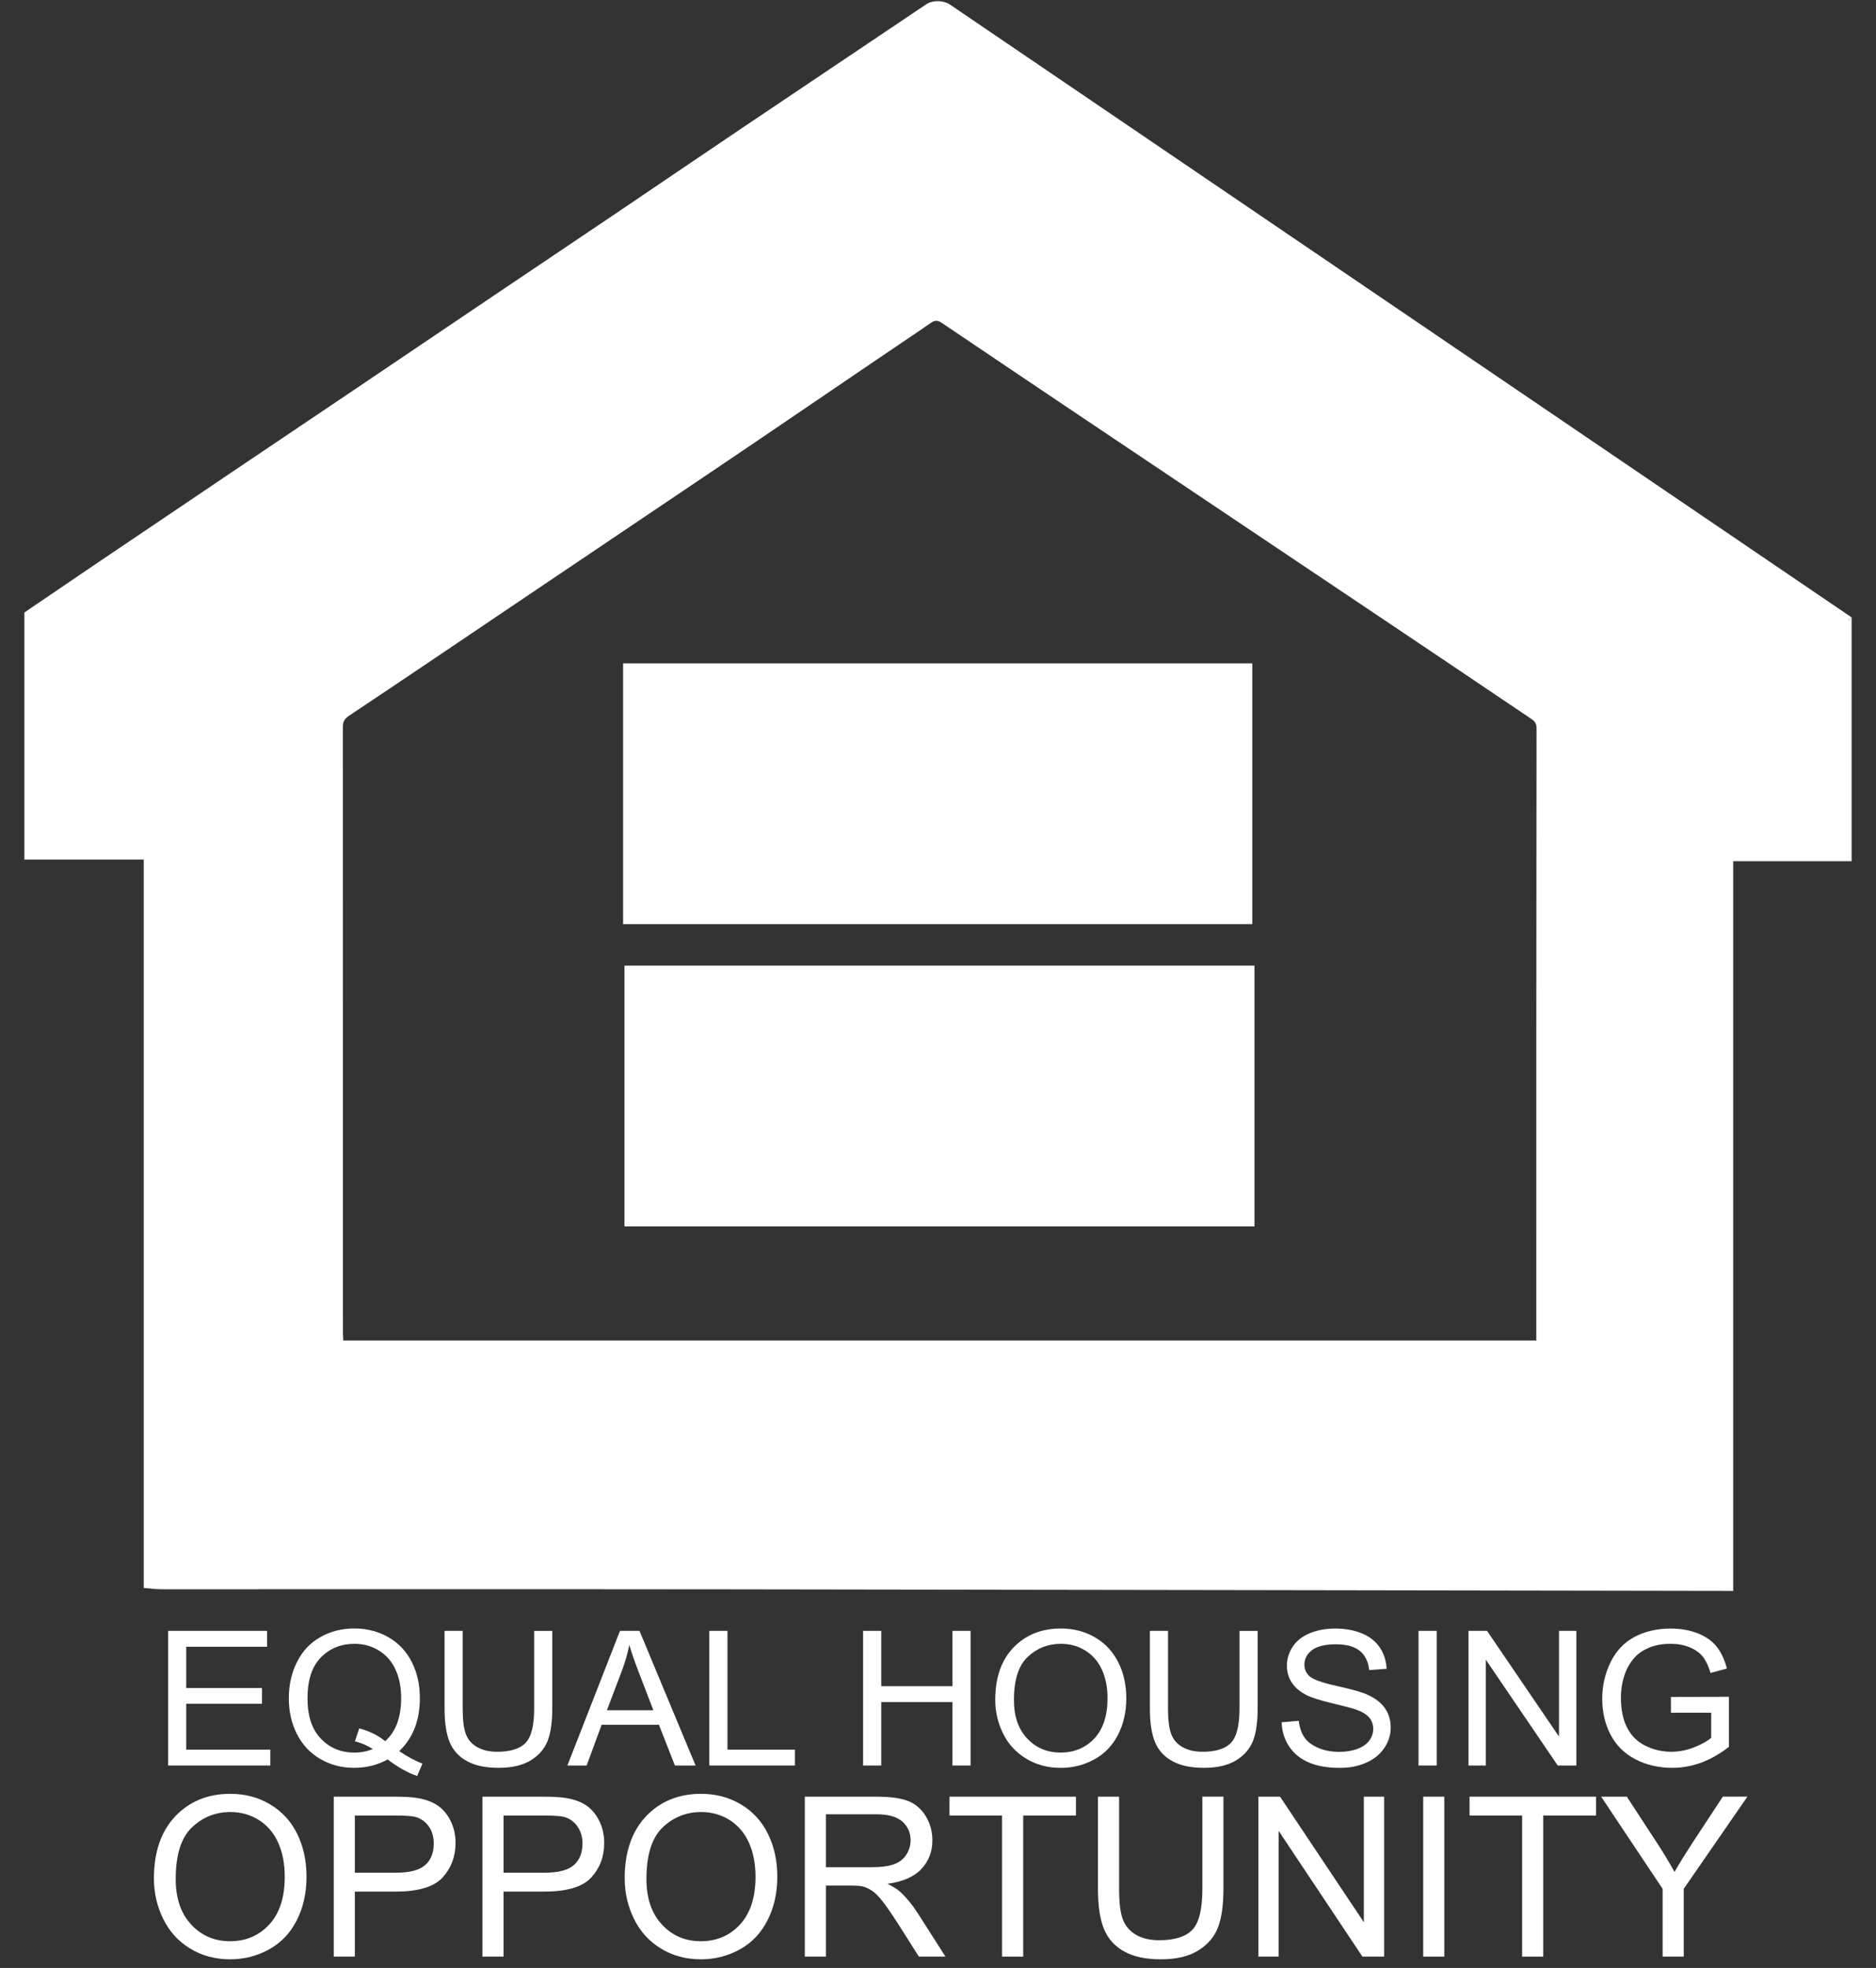
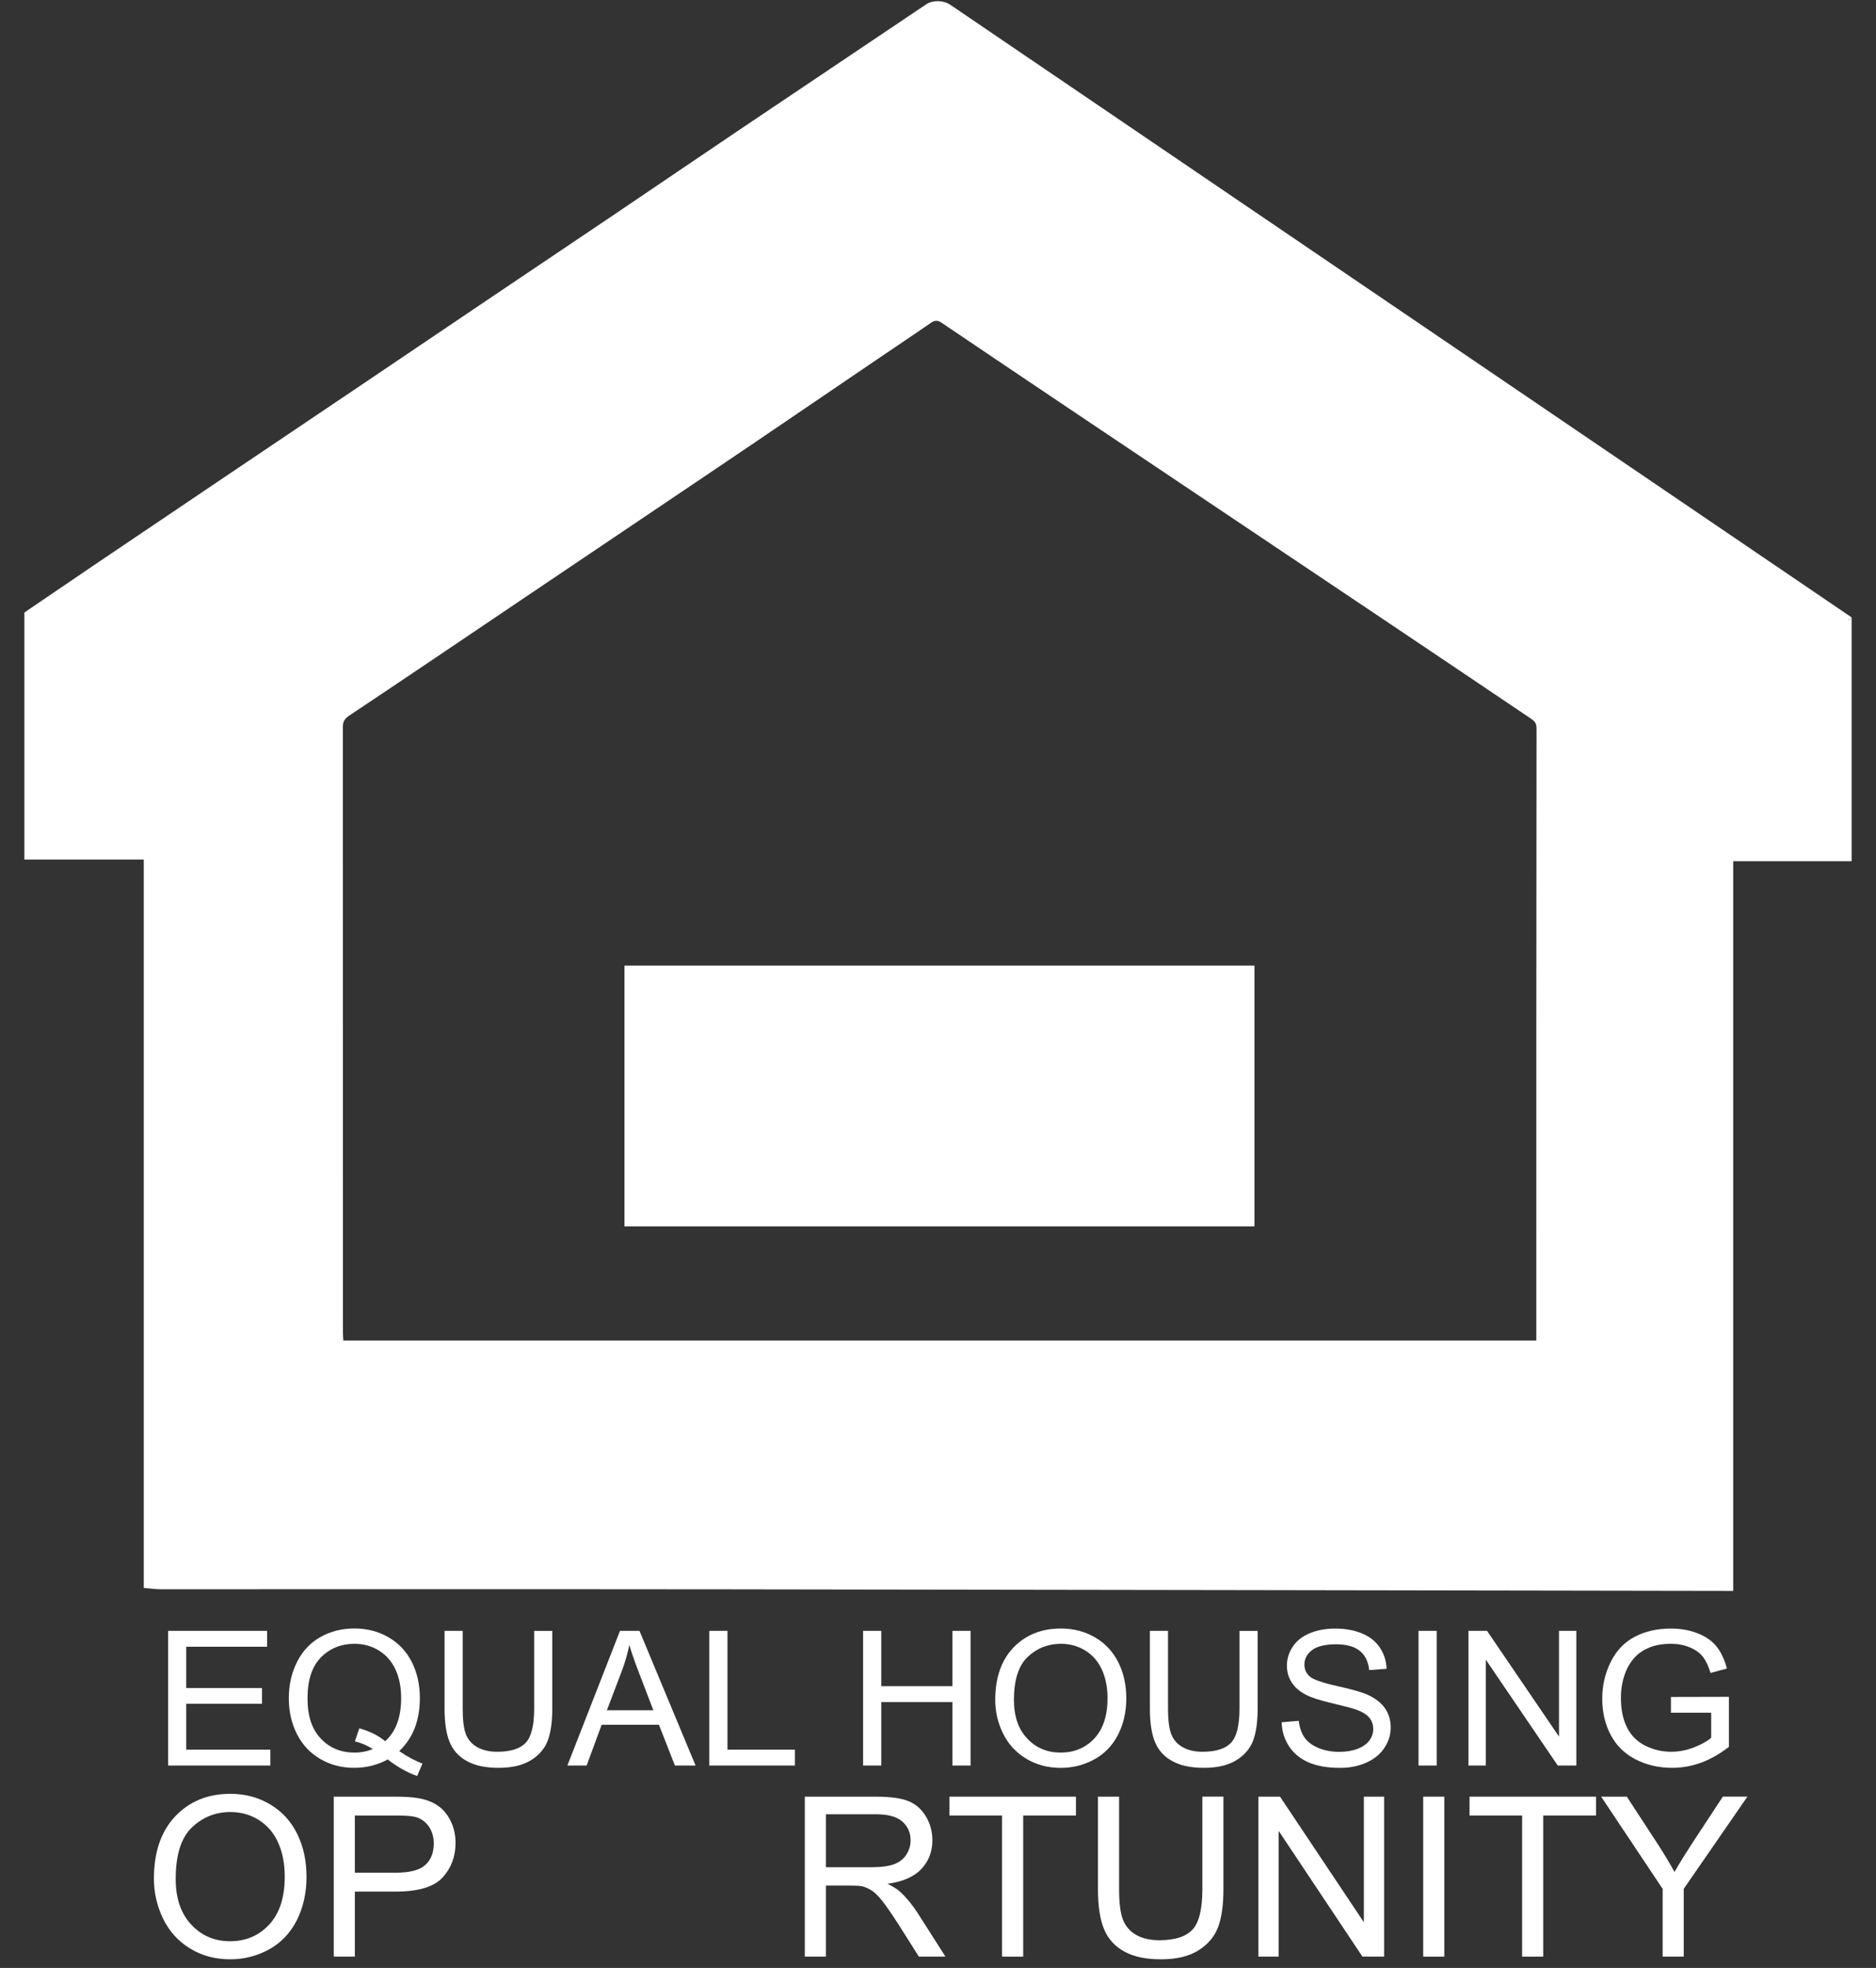
<svg xmlns="http://www.w3.org/2000/svg" width="41" height="43" viewBox="0 0 41 43" fill="none">
  <rect x="0" y="0" width="41" height="43" fill="#333333" stroke="none" />
  <g id="Layer_1">
    <path id="Vector" d="M13.648 26.797V21.099H27.416V26.797H13.648Z" fill="white" />
-     <path id="Vector_2" d="M27.369 14.494V20.193H13.618V14.494H27.369Z" fill="white" />
    <g id="Group">
      <g id="Group_2">
        <path id="Vector_3" d="M3.674 38.577V35.634H5.838V35.981H4.07V36.883H5.726V37.228H4.07V38.23H5.908V38.577H3.674V38.577Z" fill="white" />
        <path id="Vector_4" d="M8.725 38.262C8.908 38.386 9.078 38.477 9.233 38.535L9.116 38.806C8.901 38.73 8.687 38.609 8.473 38.444C8.251 38.566 8.006 38.627 7.738 38.627C7.469 38.627 7.221 38.563 7 38.434C6.78 38.306 6.61 38.125 6.491 37.892C6.372 37.66 6.312 37.397 6.312 37.105C6.312 36.814 6.372 36.551 6.492 36.313C6.612 36.074 6.783 35.893 7.004 35.769C7.225 35.644 7.472 35.582 7.746 35.582C8.02 35.582 8.271 35.647 8.493 35.776C8.715 35.905 8.884 36.085 9.001 36.317C9.118 36.55 9.176 36.811 9.176 37.103C9.176 37.346 9.139 37.563 9.064 37.757C8.989 37.95 8.876 38.118 8.725 38.262ZM7.852 37.764C8.081 37.827 8.269 37.921 8.418 38.045C8.651 37.837 8.767 37.522 8.767 37.104C8.767 36.865 8.726 36.657 8.644 36.48C8.562 36.302 8.441 36.163 8.282 36.065C8.124 35.967 7.945 35.917 7.748 35.917C7.453 35.917 7.208 36.017 7.013 36.215C6.818 36.414 6.721 36.711 6.721 37.106C6.721 37.501 6.817 37.782 7.01 37.987C7.203 38.192 7.449 38.294 7.748 38.294C7.89 38.294 8.023 38.268 8.148 38.216C8.024 38.138 7.894 38.081 7.756 38.048L7.852 37.765V37.764Z" fill="white" />
        <path id="Vector_5" d="M11.673 35.635H12.07V37.335C12.07 37.631 12.035 37.865 11.968 38.039C11.9 38.213 11.777 38.355 11.599 38.464C11.421 38.572 11.188 38.627 10.9 38.627C10.612 38.627 10.39 38.58 10.212 38.484C10.034 38.389 9.906 38.252 9.83 38.072C9.754 37.892 9.716 37.646 9.716 37.334V35.634H10.112V37.332C10.112 37.588 10.136 37.776 10.184 37.897C10.232 38.018 10.316 38.112 10.434 38.177C10.551 38.243 10.695 38.276 10.865 38.276C11.157 38.276 11.364 38.211 11.488 38.081C11.612 37.951 11.674 37.702 11.674 37.332V35.634L11.673 35.635Z" fill="white" />
        <path id="Vector_6" d="M12.4 38.577L13.55 35.634H13.976L15.202 38.577H14.75L14.401 37.686H13.149L12.821 38.577H12.4ZM13.264 37.369H14.279L13.966 36.553C13.871 36.306 13.8 36.103 13.754 35.943C13.716 36.132 13.662 36.319 13.592 36.505L13.264 37.368V37.369Z" fill="white" />
        <path id="Vector_7" d="M15.502 38.577V35.634H15.899V38.23H17.373V38.577H15.502Z" fill="white" />
        <path id="Vector_8" d="M18.863 38.577V35.634H19.26V36.843H20.816V35.634H21.212V38.577H20.816V37.19H19.26V38.577H18.863Z" fill="white" />
        <path id="Vector_9" d="M21.751 37.144C21.751 36.656 21.885 36.273 22.151 35.997C22.418 35.721 22.763 35.583 23.185 35.583C23.461 35.583 23.71 35.647 23.932 35.777C24.154 35.907 24.323 36.088 24.44 36.32C24.557 36.552 24.615 36.815 24.615 37.11C24.615 37.404 24.554 37.675 24.431 37.911C24.308 38.147 24.135 38.325 23.91 38.446C23.686 38.567 23.443 38.628 23.183 38.628C22.901 38.628 22.649 38.561 22.427 38.427C22.206 38.293 22.037 38.111 21.923 37.879C21.808 37.647 21.751 37.402 21.751 37.144ZM22.16 37.15C22.16 37.505 22.257 37.784 22.451 37.988C22.644 38.193 22.888 38.294 23.181 38.294C23.473 38.294 23.724 38.192 23.917 37.986C24.109 37.779 24.205 37.487 24.205 37.108C24.205 36.869 24.164 36.66 24.082 36.481C24 36.302 23.879 36.164 23.72 36.065C23.562 35.967 23.384 35.917 23.186 35.917C22.906 35.917 22.664 36.012 22.462 36.202C22.26 36.391 22.159 36.707 22.159 37.15H22.16Z" fill="white" />
        <path id="Vector_10" d="M27.089 35.635H27.486V37.335C27.486 37.631 27.451 37.865 27.384 38.039C27.316 38.213 27.193 38.355 27.015 38.464C26.837 38.572 26.604 38.627 26.316 38.627C26.027 38.627 25.806 38.58 25.628 38.484C25.449 38.389 25.322 38.252 25.246 38.072C25.169 37.892 25.131 37.646 25.131 37.334V35.634H25.527V37.332C25.527 37.588 25.552 37.776 25.6 37.897C25.648 38.018 25.731 38.112 25.849 38.177C25.967 38.243 26.11 38.276 26.28 38.276C26.572 38.276 26.779 38.211 26.903 38.081C27.027 37.951 27.089 37.702 27.089 37.332V35.634V35.635Z" fill="white" />
        <path id="Vector_11" d="M28.011 37.632L28.384 37.6C28.402 37.747 28.443 37.867 28.508 37.962C28.573 38.057 28.673 38.133 28.809 38.191C28.945 38.249 29.098 38.278 29.269 38.278C29.42 38.278 29.553 38.256 29.669 38.212C29.785 38.168 29.871 38.107 29.927 38.03C29.984 37.953 30.012 37.869 30.012 37.778C30.012 37.687 29.985 37.605 29.93 37.536C29.876 37.468 29.786 37.41 29.661 37.363C29.581 37.332 29.403 37.285 29.128 37.219C28.852 37.154 28.66 37.093 28.55 37.035C28.407 36.962 28.3 36.871 28.23 36.761C28.16 36.653 28.125 36.53 28.125 36.395C28.125 36.246 28.168 36.108 28.254 35.978C28.34 35.849 28.465 35.752 28.63 35.684C28.794 35.617 28.977 35.584 29.179 35.584C29.401 35.584 29.597 35.62 29.766 35.69C29.936 35.76 30.066 35.864 30.157 36C30.248 36.136 30.297 36.291 30.304 36.463L29.924 36.492C29.904 36.306 29.835 36.165 29.717 36.07C29.599 35.975 29.425 35.928 29.196 35.928C28.966 35.928 28.781 35.971 28.672 36.057C28.562 36.143 28.508 36.247 28.508 36.369C28.508 36.475 28.546 36.561 28.624 36.63C28.7 36.698 28.899 36.768 29.221 36.84C29.543 36.911 29.764 36.974 29.884 37.028C30.058 37.106 30.187 37.207 30.27 37.328C30.353 37.449 30.394 37.588 30.394 37.746C30.394 37.904 30.349 38.05 30.257 38.189C30.166 38.328 30.035 38.435 29.864 38.512C29.694 38.589 29.501 38.628 29.288 38.628C29.017 38.628 28.789 38.589 28.606 38.511C28.423 38.434 28.279 38.317 28.175 38.161C28.071 38.005 28.016 37.829 28.011 37.632L28.011 37.632Z" fill="white" />
        <path id="Vector_12" d="M31.002 38.577V35.634H31.399V38.577H31.002Z" fill="white" />
        <path id="Vector_13" d="M32.093 38.577V35.634H32.499L34.072 37.944V35.634H34.451V38.577H34.045L32.473 36.265V38.577H32.093H32.093Z" fill="white" />
        <path id="Vector_14" d="M36.518 37.423V37.078L37.786 37.075V38.168C37.591 38.32 37.39 38.435 37.184 38.512C36.977 38.589 36.764 38.627 36.546 38.627C36.252 38.627 35.985 38.565 35.745 38.442C35.504 38.318 35.323 38.139 35.2 37.904C35.078 37.671 35.017 37.409 35.017 37.12C35.017 36.831 35.078 36.566 35.2 36.318C35.322 36.069 35.497 35.885 35.725 35.765C35.954 35.644 36.218 35.584 36.516 35.584C36.732 35.584 36.928 35.619 37.103 35.688C37.278 35.756 37.415 35.853 37.514 35.975C37.614 36.099 37.689 36.259 37.741 36.457L37.384 36.554C37.339 36.404 37.283 36.286 37.216 36.2C37.15 36.115 37.054 36.046 36.931 35.995C36.807 35.943 36.669 35.917 36.518 35.917C36.337 35.917 36.18 35.944 36.048 35.998C35.916 36.053 35.81 36.124 35.729 36.212C35.648 36.301 35.585 36.398 35.54 36.504C35.464 36.686 35.425 36.883 35.425 37.096C35.425 37.358 35.471 37.577 35.563 37.754C35.655 37.931 35.789 38.062 35.965 38.147C36.14 38.233 36.327 38.276 36.525 38.276C36.696 38.276 36.864 38.243 37.027 38.178C37.19 38.114 37.314 38.044 37.398 37.971V37.423H36.519H36.518Z" fill="white" />
      </g>
      <g id="Group_3">
        <path id="Vector_15" d="M3.364 41.05C3.364 40.469 3.519 40.015 3.83 39.687C4.141 39.359 4.542 39.195 5.034 39.195C5.356 39.195 5.646 39.272 5.904 39.426C6.163 39.58 6.36 39.795 6.496 40.071C6.631 40.347 6.699 40.66 6.699 41.009C6.699 41.358 6.627 41.681 6.485 41.961C6.342 42.24 6.14 42.452 5.878 42.596C5.616 42.739 5.334 42.811 5.032 42.811C4.703 42.811 4.41 42.732 4.151 42.573C3.893 42.414 3.697 42.197 3.564 41.922C3.431 41.647 3.364 41.356 3.364 41.05H3.364ZM3.84 41.057C3.84 41.478 3.953 41.81 4.179 42.052C4.405 42.295 4.688 42.416 5.029 42.416C5.371 42.416 5.662 42.293 5.887 42.048C6.111 41.804 6.223 41.456 6.223 41.007C6.223 40.722 6.175 40.474 6.079 40.262C5.984 40.05 5.843 39.885 5.658 39.768C5.474 39.652 5.266 39.593 5.036 39.593C4.709 39.593 4.428 39.706 4.193 39.93C3.958 40.155 3.84 40.531 3.84 41.057V41.057Z" fill="white" />
        <path id="Vector_16" d="M7.294 42.752V39.257H8.609C8.841 39.257 9.017 39.268 9.14 39.29C9.311 39.319 9.454 39.374 9.57 39.454C9.686 39.534 9.779 39.646 9.85 39.791C9.921 39.936 9.956 40.095 9.956 40.268C9.956 40.565 9.861 40.817 9.673 41.023C9.484 41.229 9.143 41.331 8.65 41.331H7.755V42.752H7.294L7.294 42.752ZM7.755 40.918H8.657C8.955 40.918 9.167 40.863 9.292 40.752C9.417 40.641 9.48 40.484 9.48 40.282C9.48 40.136 9.443 40.011 9.37 39.906C9.296 39.802 9.199 39.733 9.078 39.7C9.001 39.68 8.857 39.669 8.648 39.669H7.755V40.919L7.755 40.918Z" fill="white" />
-         <path id="Vector_17" d="M10.543 42.752V39.257H11.858C12.09 39.257 12.267 39.268 12.389 39.29C12.56 39.319 12.704 39.374 12.82 39.454C12.935 39.534 13.028 39.646 13.099 39.791C13.17 39.936 13.205 40.095 13.205 40.268C13.205 40.565 13.111 40.817 12.922 41.023C12.733 41.229 12.392 41.331 11.899 41.331H11.005V42.752H10.543L10.543 42.752ZM11.005 40.918H11.906C12.205 40.918 12.416 40.863 12.542 40.752C12.667 40.641 12.73 40.484 12.73 40.282C12.73 40.136 12.693 40.011 12.619 39.906C12.546 39.802 12.448 39.733 12.328 39.7C12.25 39.68 12.107 39.669 11.897 39.669H11.005V40.919L11.005 40.918Z" fill="white" />
-         <path id="Vector_18" d="M13.652 41.05C13.652 40.469 13.808 40.015 14.118 39.687C14.429 39.359 14.831 39.195 15.322 39.195C15.645 39.195 15.935 39.272 16.193 39.426C16.451 39.58 16.649 39.795 16.784 40.071C16.92 40.347 16.988 40.66 16.988 41.009C16.988 41.358 16.916 41.681 16.773 41.961C16.631 42.24 16.428 42.452 16.167 42.596C15.905 42.739 15.623 42.811 15.32 42.811C14.992 42.811 14.698 42.732 14.44 42.573C14.182 42.414 13.986 42.197 13.853 41.922C13.72 41.647 13.653 41.356 13.653 41.05H13.652ZM14.128 41.057C14.128 41.478 14.241 41.81 14.467 42.052C14.693 42.295 14.976 42.416 15.318 42.416C15.659 42.416 15.951 42.293 16.175 42.048C16.399 41.804 16.512 41.456 16.512 41.007C16.512 40.722 16.463 40.474 16.368 40.262C16.272 40.05 16.131 39.885 15.947 39.768C15.762 39.652 15.554 39.593 15.325 39.593C14.998 39.593 14.717 39.706 14.481 39.93C14.246 40.155 14.128 40.531 14.128 41.057V41.057Z" fill="white" />
        <path id="Vector_19" d="M17.589 42.752V39.257H19.136C19.447 39.257 19.683 39.288 19.844 39.351C20.006 39.414 20.135 39.525 20.232 39.683C20.329 39.842 20.377 40.018 20.377 40.211C20.377 40.458 20.297 40.667 20.137 40.837C19.977 41.008 19.73 41.116 19.395 41.161C19.517 41.22 19.61 41.278 19.673 41.336C19.808 41.46 19.936 41.615 20.056 41.801L20.663 42.752H20.082L19.621 42.025C19.486 41.815 19.375 41.655 19.288 41.543C19.201 41.432 19.123 41.354 19.054 41.31C18.985 41.265 18.915 41.234 18.843 41.216C18.791 41.205 18.705 41.2 18.586 41.2H18.05V42.752H17.589H17.589ZM18.051 40.799H19.043C19.253 40.799 19.419 40.777 19.538 40.734C19.656 40.69 19.747 40.62 19.808 40.524C19.87 40.427 19.901 40.323 19.901 40.21C19.901 40.045 19.841 39.909 19.722 39.802C19.602 39.696 19.413 39.642 19.154 39.642H18.05V40.799L18.051 40.799Z" fill="white" />
        <path id="Vector_20" d="M21.9 42.752V39.669H20.751V39.257H23.515V39.669H22.362V42.752H21.9Z" fill="white" />
        <path id="Vector_21" d="M26.277 39.256H26.738V41.276C26.738 41.627 26.698 41.906 26.62 42.112C26.54 42.319 26.397 42.487 26.19 42.617C25.983 42.746 25.711 42.811 25.375 42.811C25.039 42.811 24.781 42.755 24.574 42.642C24.366 42.529 24.218 42.366 24.129 42.152C24.04 41.938 23.996 41.646 23.996 41.276V39.257H24.458V41.274C24.458 41.578 24.486 41.801 24.542 41.945C24.599 42.089 24.695 42.2 24.832 42.278C24.969 42.356 25.137 42.394 25.335 42.394C25.675 42.394 25.917 42.317 26.061 42.163C26.206 42.009 26.278 41.713 26.278 41.274V39.257L26.277 39.256Z" fill="white" />
        <path id="Vector_22" d="M27.502 42.752V39.257H27.975L29.807 42.001V39.257H30.25V42.752H29.776L27.945 40.005V42.752H27.502Z" fill="white" />
        <path id="Vector_23" d="M31.104 42.752V39.257H31.565V42.752H31.104Z" fill="white" />
        <path id="Vector_24" d="M33.266 42.752V39.669H32.117V39.257H34.881V39.669H33.727V42.752H33.266Z" fill="white" />
        <path id="Vector_25" d="M36.337 42.752V41.272L34.993 39.257H35.554L36.242 40.311C36.369 40.508 36.487 40.705 36.596 40.902C36.701 40.719 36.828 40.513 36.977 40.284L37.653 39.256H38.19L36.798 41.271V42.752H36.337L36.337 42.752Z" fill="white" />
      </g>
    </g>
    <path id="Vector_26" d="M40.467 13.49C40.35 13.523 40.398 13.613 40.467 13.49V13.49Z" fill="white" />
    <path id="Vector_27" d="M40.467 13.49L20.765 0.102C20.621 0.004 20.384 -0.001 20.244 0.093C18.899 0.997 17.554 1.899 16.21 2.803C15.283 3.428 14.357 4.057 13.431 4.683C12.499 5.311 11.566 5.938 10.634 6.565C9.668 7.216 8.704 7.868 7.739 8.518C6.807 9.146 5.874 9.773 4.942 10.401C3.976 11.051 3.011 11.702 2.047 12.354C1.542 12.696 1.038 13.04 0.533 13.383V18.781H3.142V34.696C3.272 34.706 3.39 34.725 3.508 34.725C7.672 34.726 11.836 34.722 16 34.727C23.242 34.736 30.483 34.75 37.725 34.761C37.772 34.761 37.818 34.761 37.879 34.761V18.817H40.467V13.49C40.398 13.613 40.35 13.523 40.467 13.49ZM33.576 29.187V29.289H7.503C7.501 29.234 7.495 29.183 7.495 29.132C7.495 24.717 7.495 20.302 7.493 15.887C7.493 15.771 7.528 15.706 7.631 15.637C8.875 14.808 10.113 13.97 11.353 13.134C12.214 12.554 13.075 11.974 13.936 11.394C14.798 10.813 15.66 10.235 16.52 9.652C17.404 9.053 18.286 8.451 19.17 7.852C19.561 7.585 19.956 7.324 20.345 7.054C20.436 6.991 20.499 6.998 20.586 7.057C21.584 7.731 22.583 8.403 23.583 9.074C25.796 10.559 28.009 12.041 30.222 13.525C31.302 14.25 32.382 14.976 33.461 15.704C33.526 15.748 33.581 15.796 33.581 15.906C33.575 20.333 33.576 24.76 33.576 29.187Z" fill="white" />
  </g>
</svg>